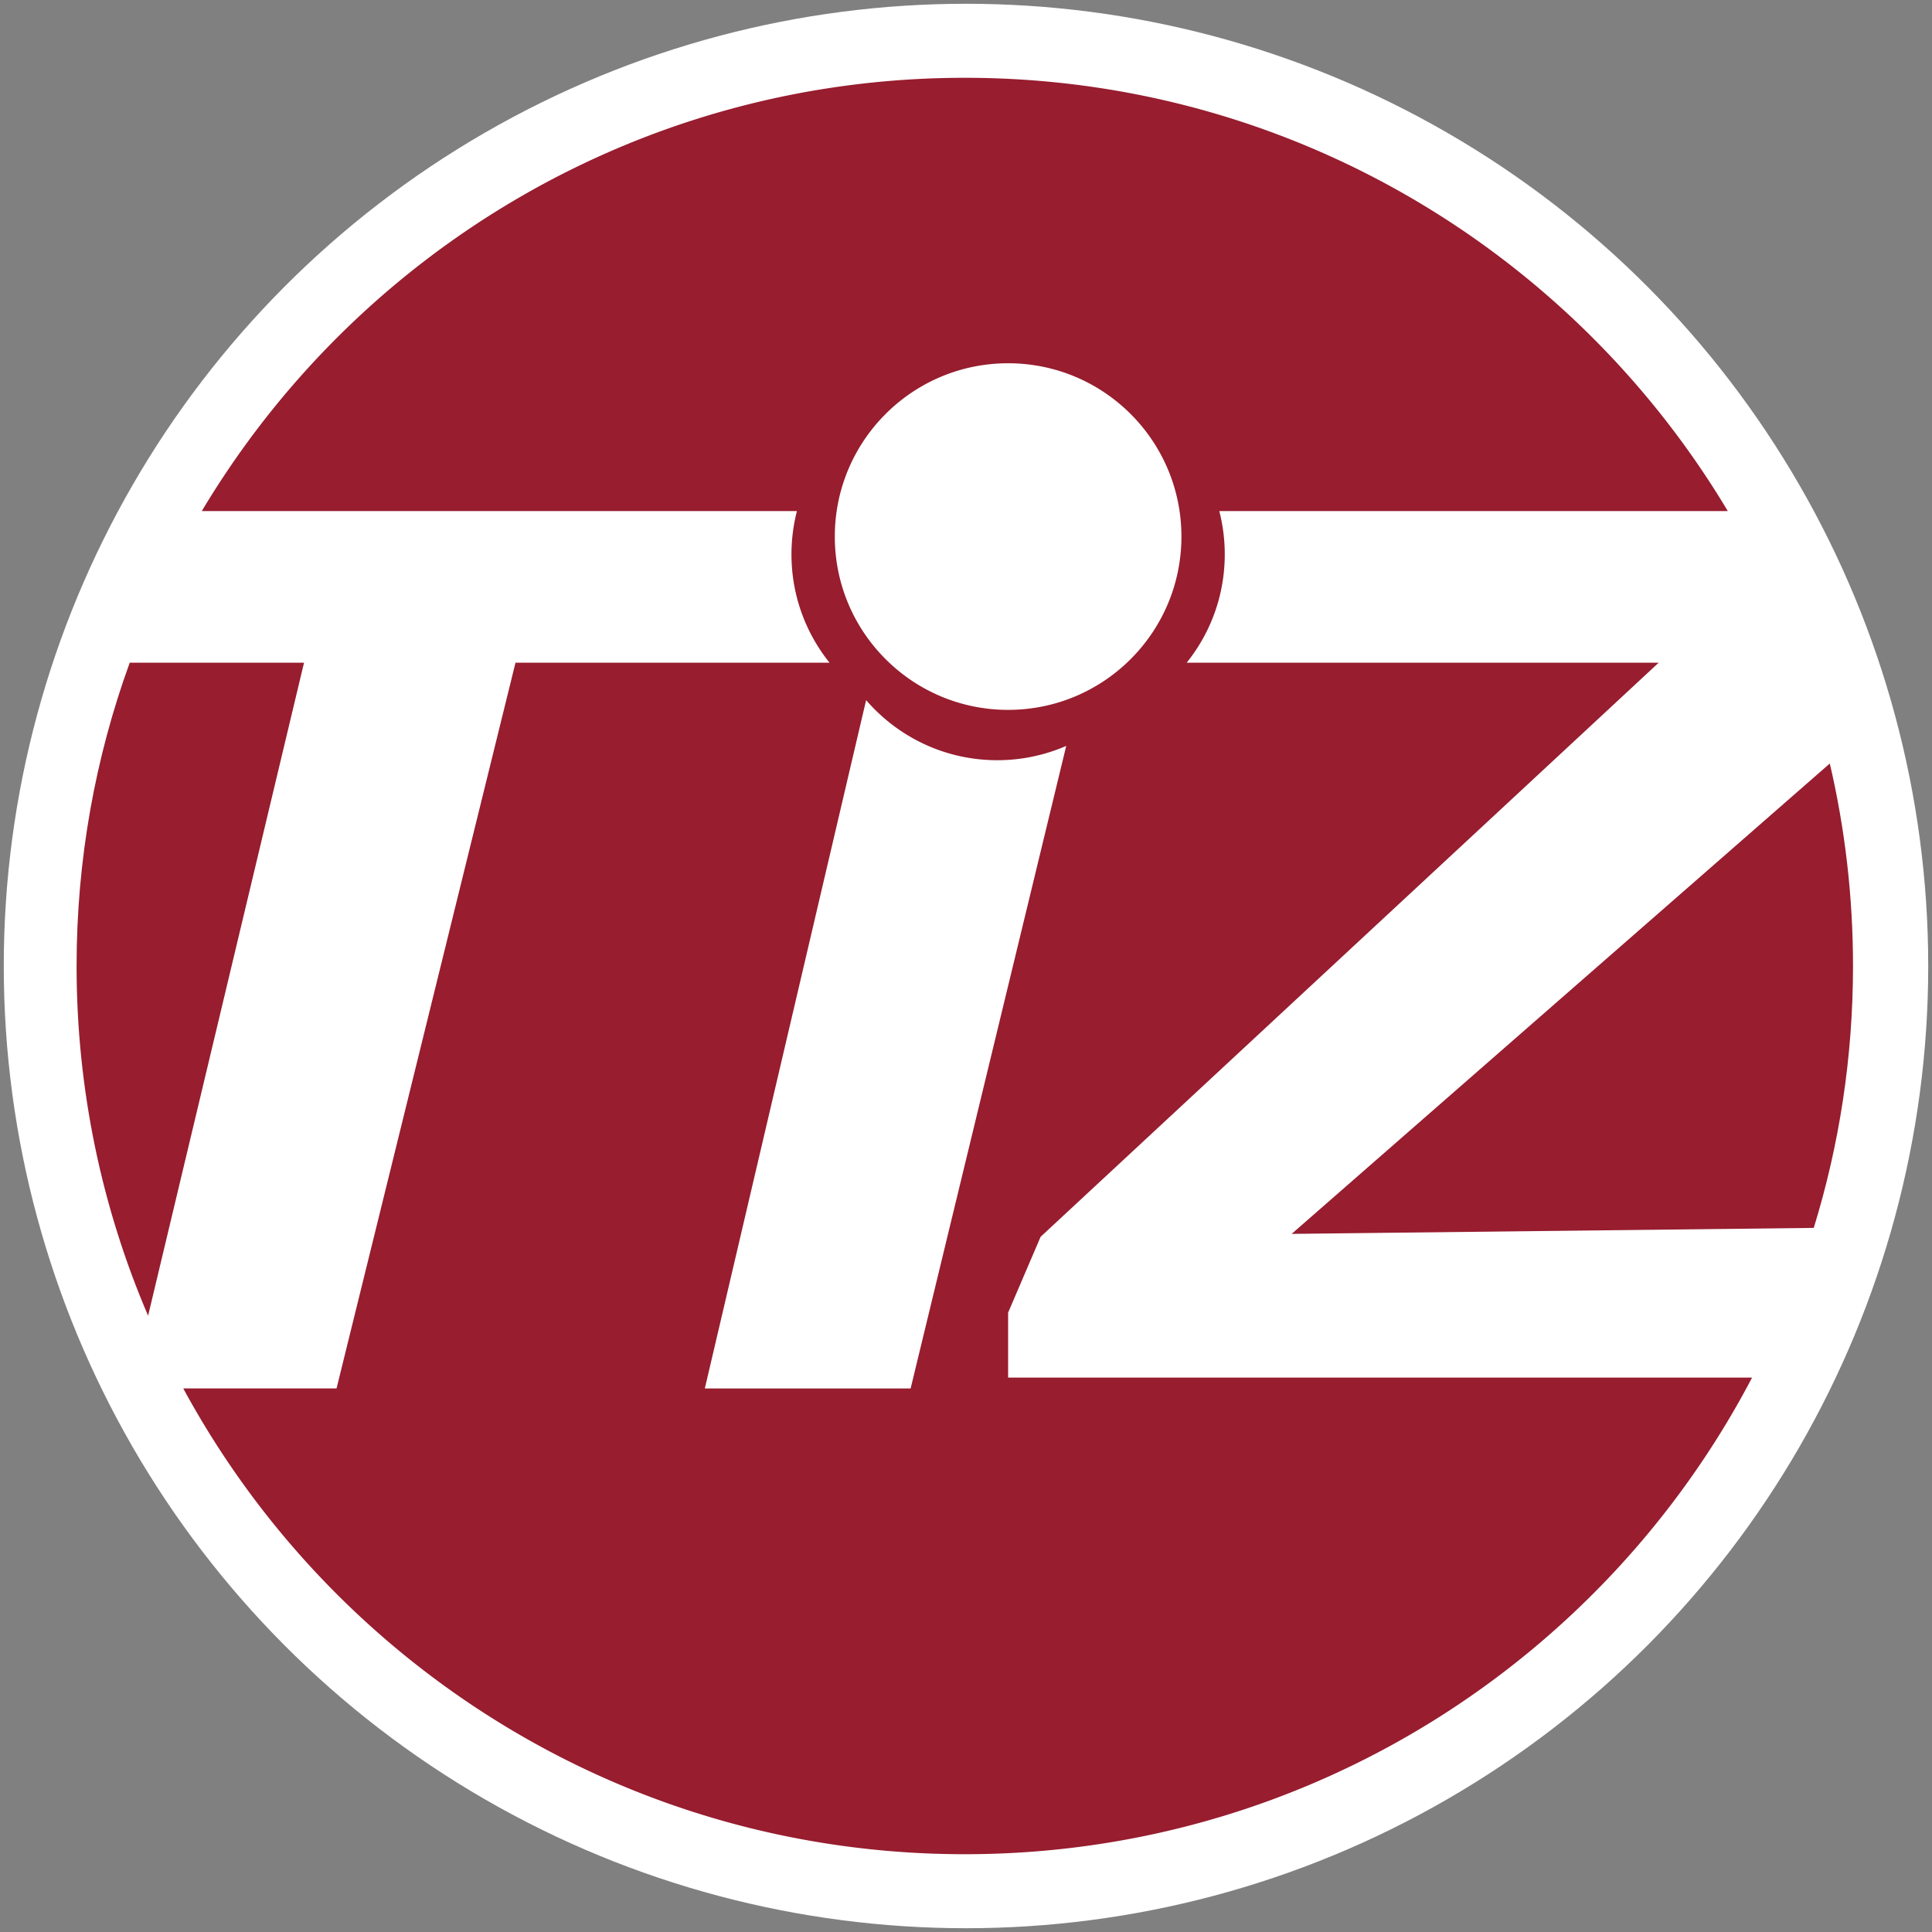
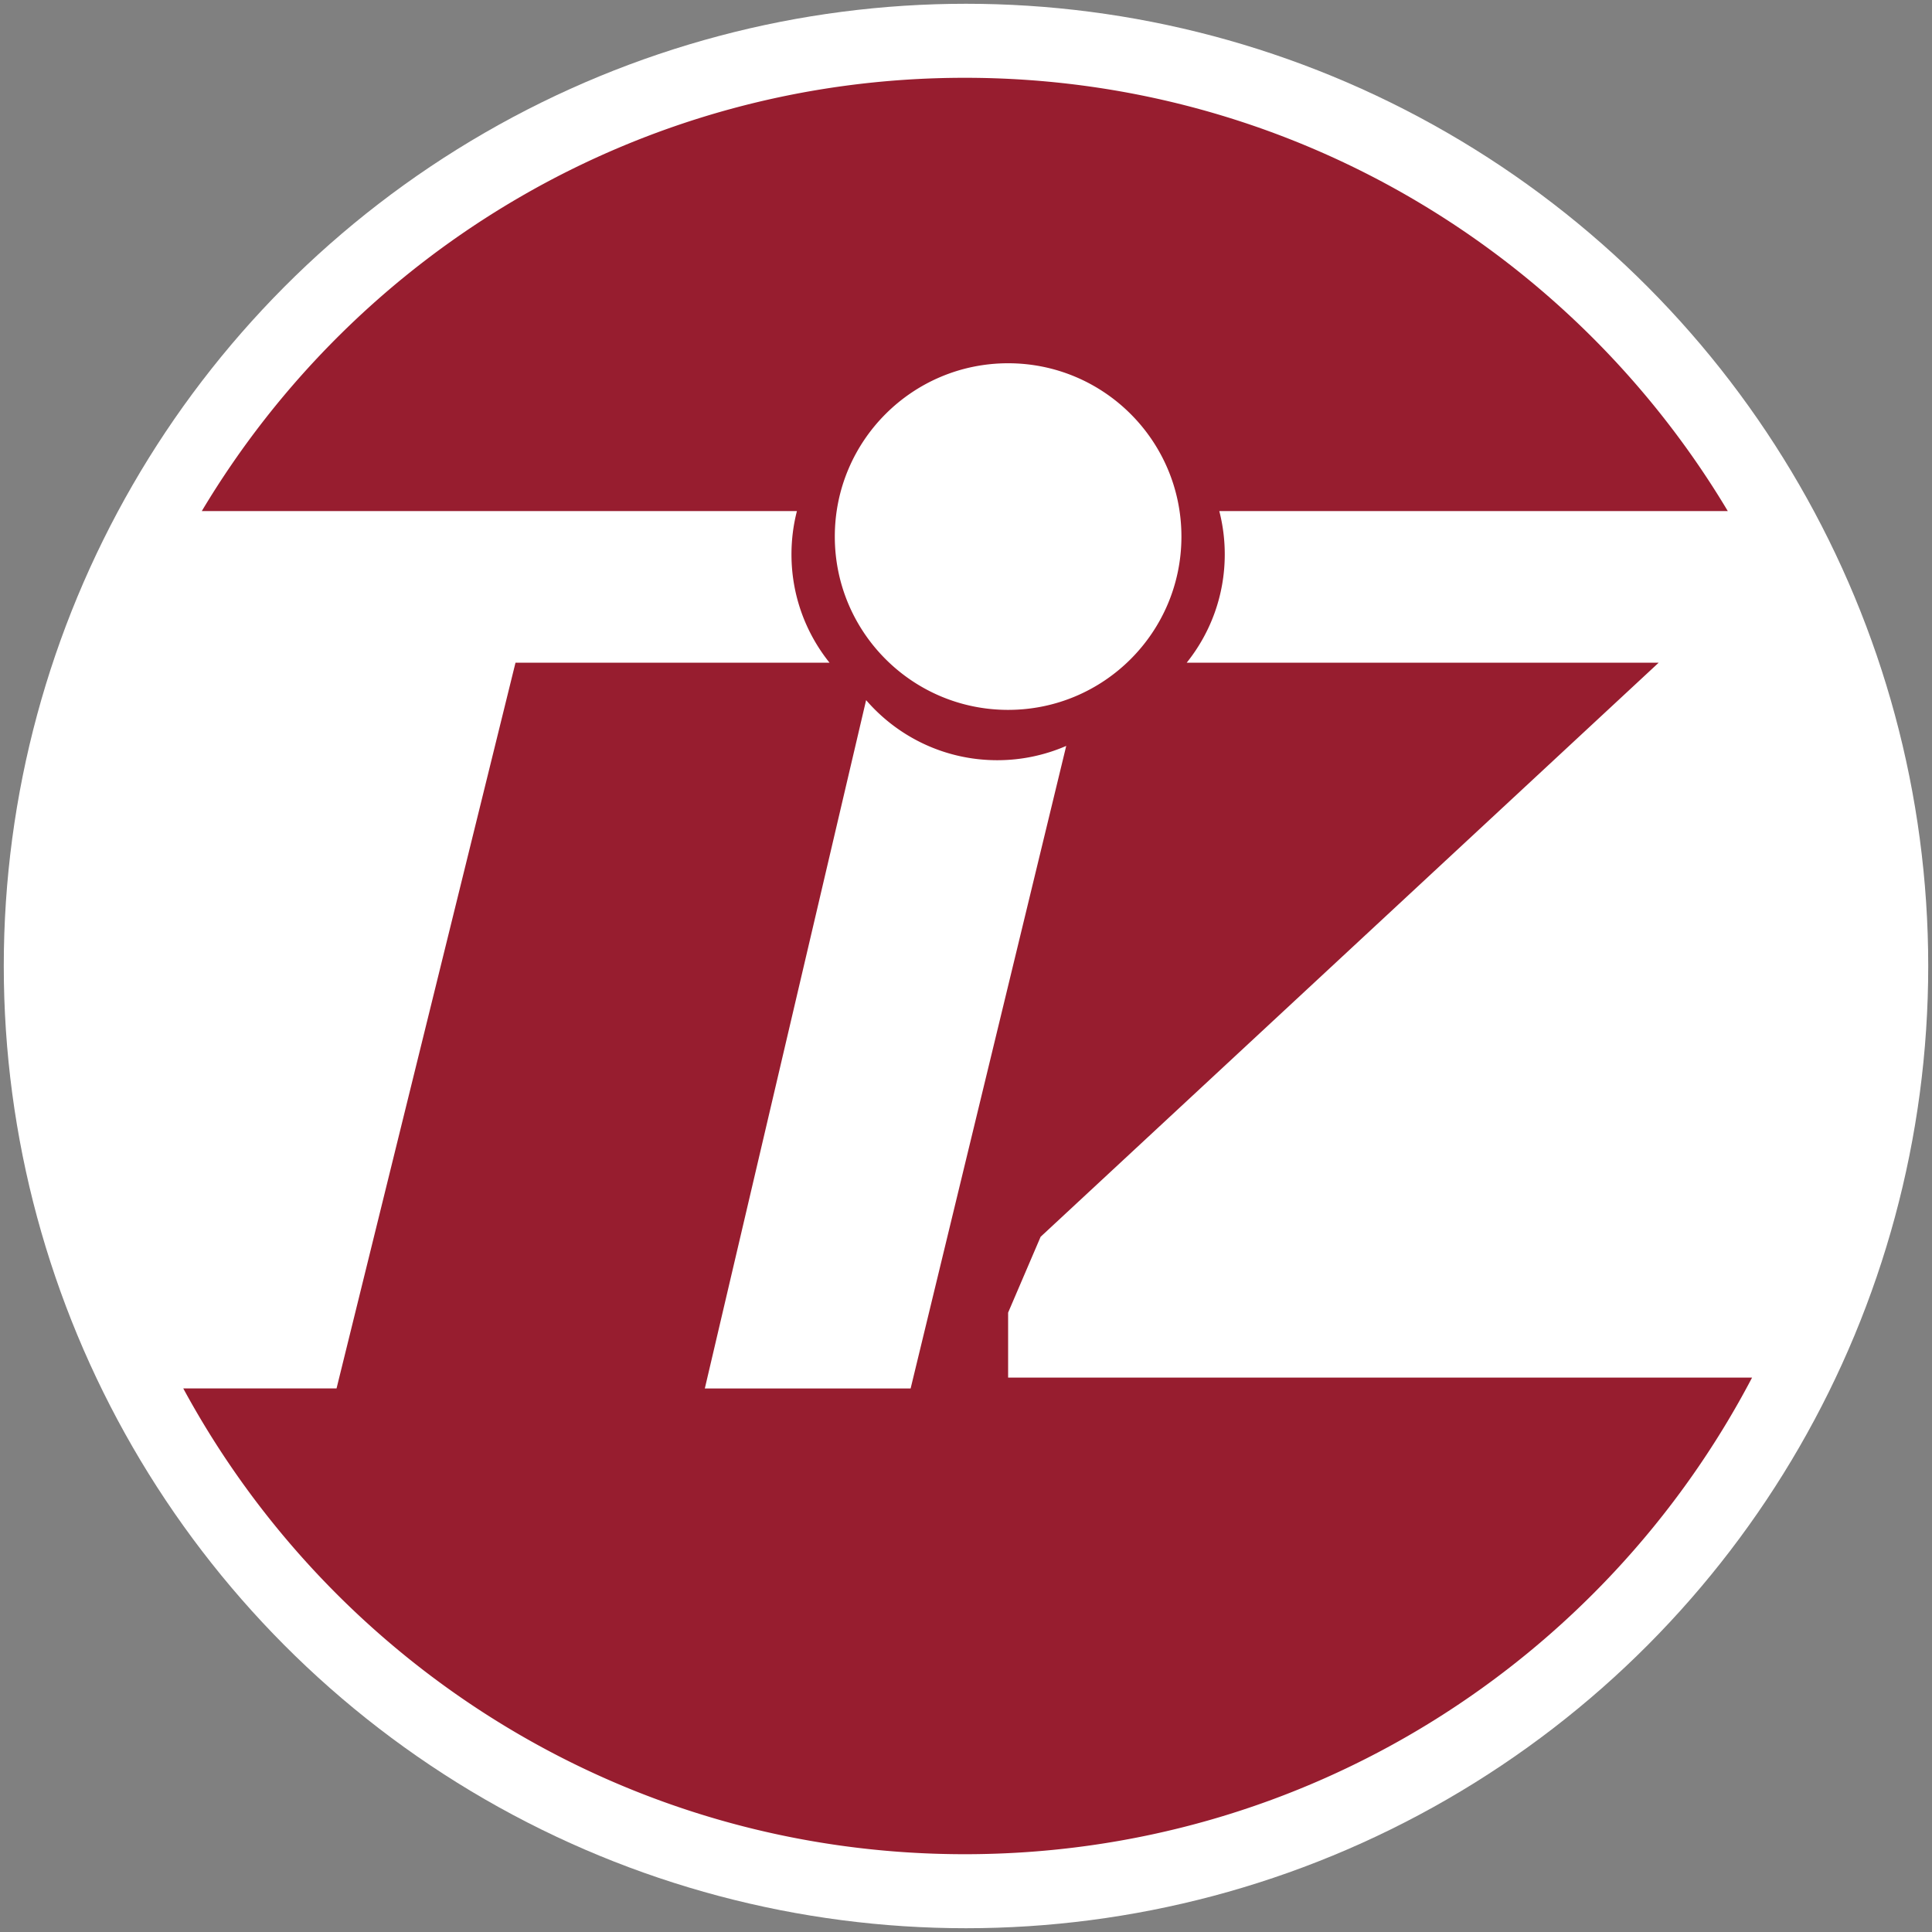
<svg xmlns="http://www.w3.org/2000/svg" width="512" height="512" fill="none" viewBox="0 0 512 512">
  <rect x="0" y="0" width="512" height="512" fill="#808080" stroke="none" />
  <circle cx="256" cy="256" r="255" fill="#fff" />
  <path fill="#971D2F" fill-rule="evenodd" d="M255.681 20.616c85.933 0 161.108 46.051 202.2 114.819H323.126a45.998 45.998 0 0 1 1.447 11.483c0 10.864-3.781 20.841-10.087 28.705h125.082L275.773 327.762l-8.612 20.094v17.223h197.156c-39.333 75.079-118.001 126.306-208.636 126.306-89.475 0-167.29-49.924-207.11-123.435h40.617l47.426-192.327h83.222c-6.306-7.864-10.086-17.841-10.086-28.705 0-3.965.502-7.813 1.447-11.483H53.481c41.093-68.768 116.267-114.819 202.2-114.819Zm-68.895 347.339h54.54l41.236-170.282a45.762 45.762 0 0 1-18.272 3.79c-13.893 0-26.339-6.175-34.761-15.922l-42.743 182.414Zm80.375-271.687c-25.365 0-45.928 20.563-45.928 45.928 0 25.366 20.563 45.929 45.928 45.929 25.366-.001 45.929-20.563 45.929-45.929 0-25.365-20.563-45.928-45.929-45.928Z" clip-rule="evenodd" />
-   <path fill="#971D2F" d="M80.57 175.623 39.247 348.678c-12.195-28.442-18.95-59.77-18.95-92.677 0-28.229 4.97-55.297 14.08-80.378H80.57Zm404.349 26.711c4.019 17.239 6.147 35.205 6.147 53.667 0 24.158-3.642 47.465-10.402 69.404L342.3 326.993l142.619-124.659Z" />
</svg>